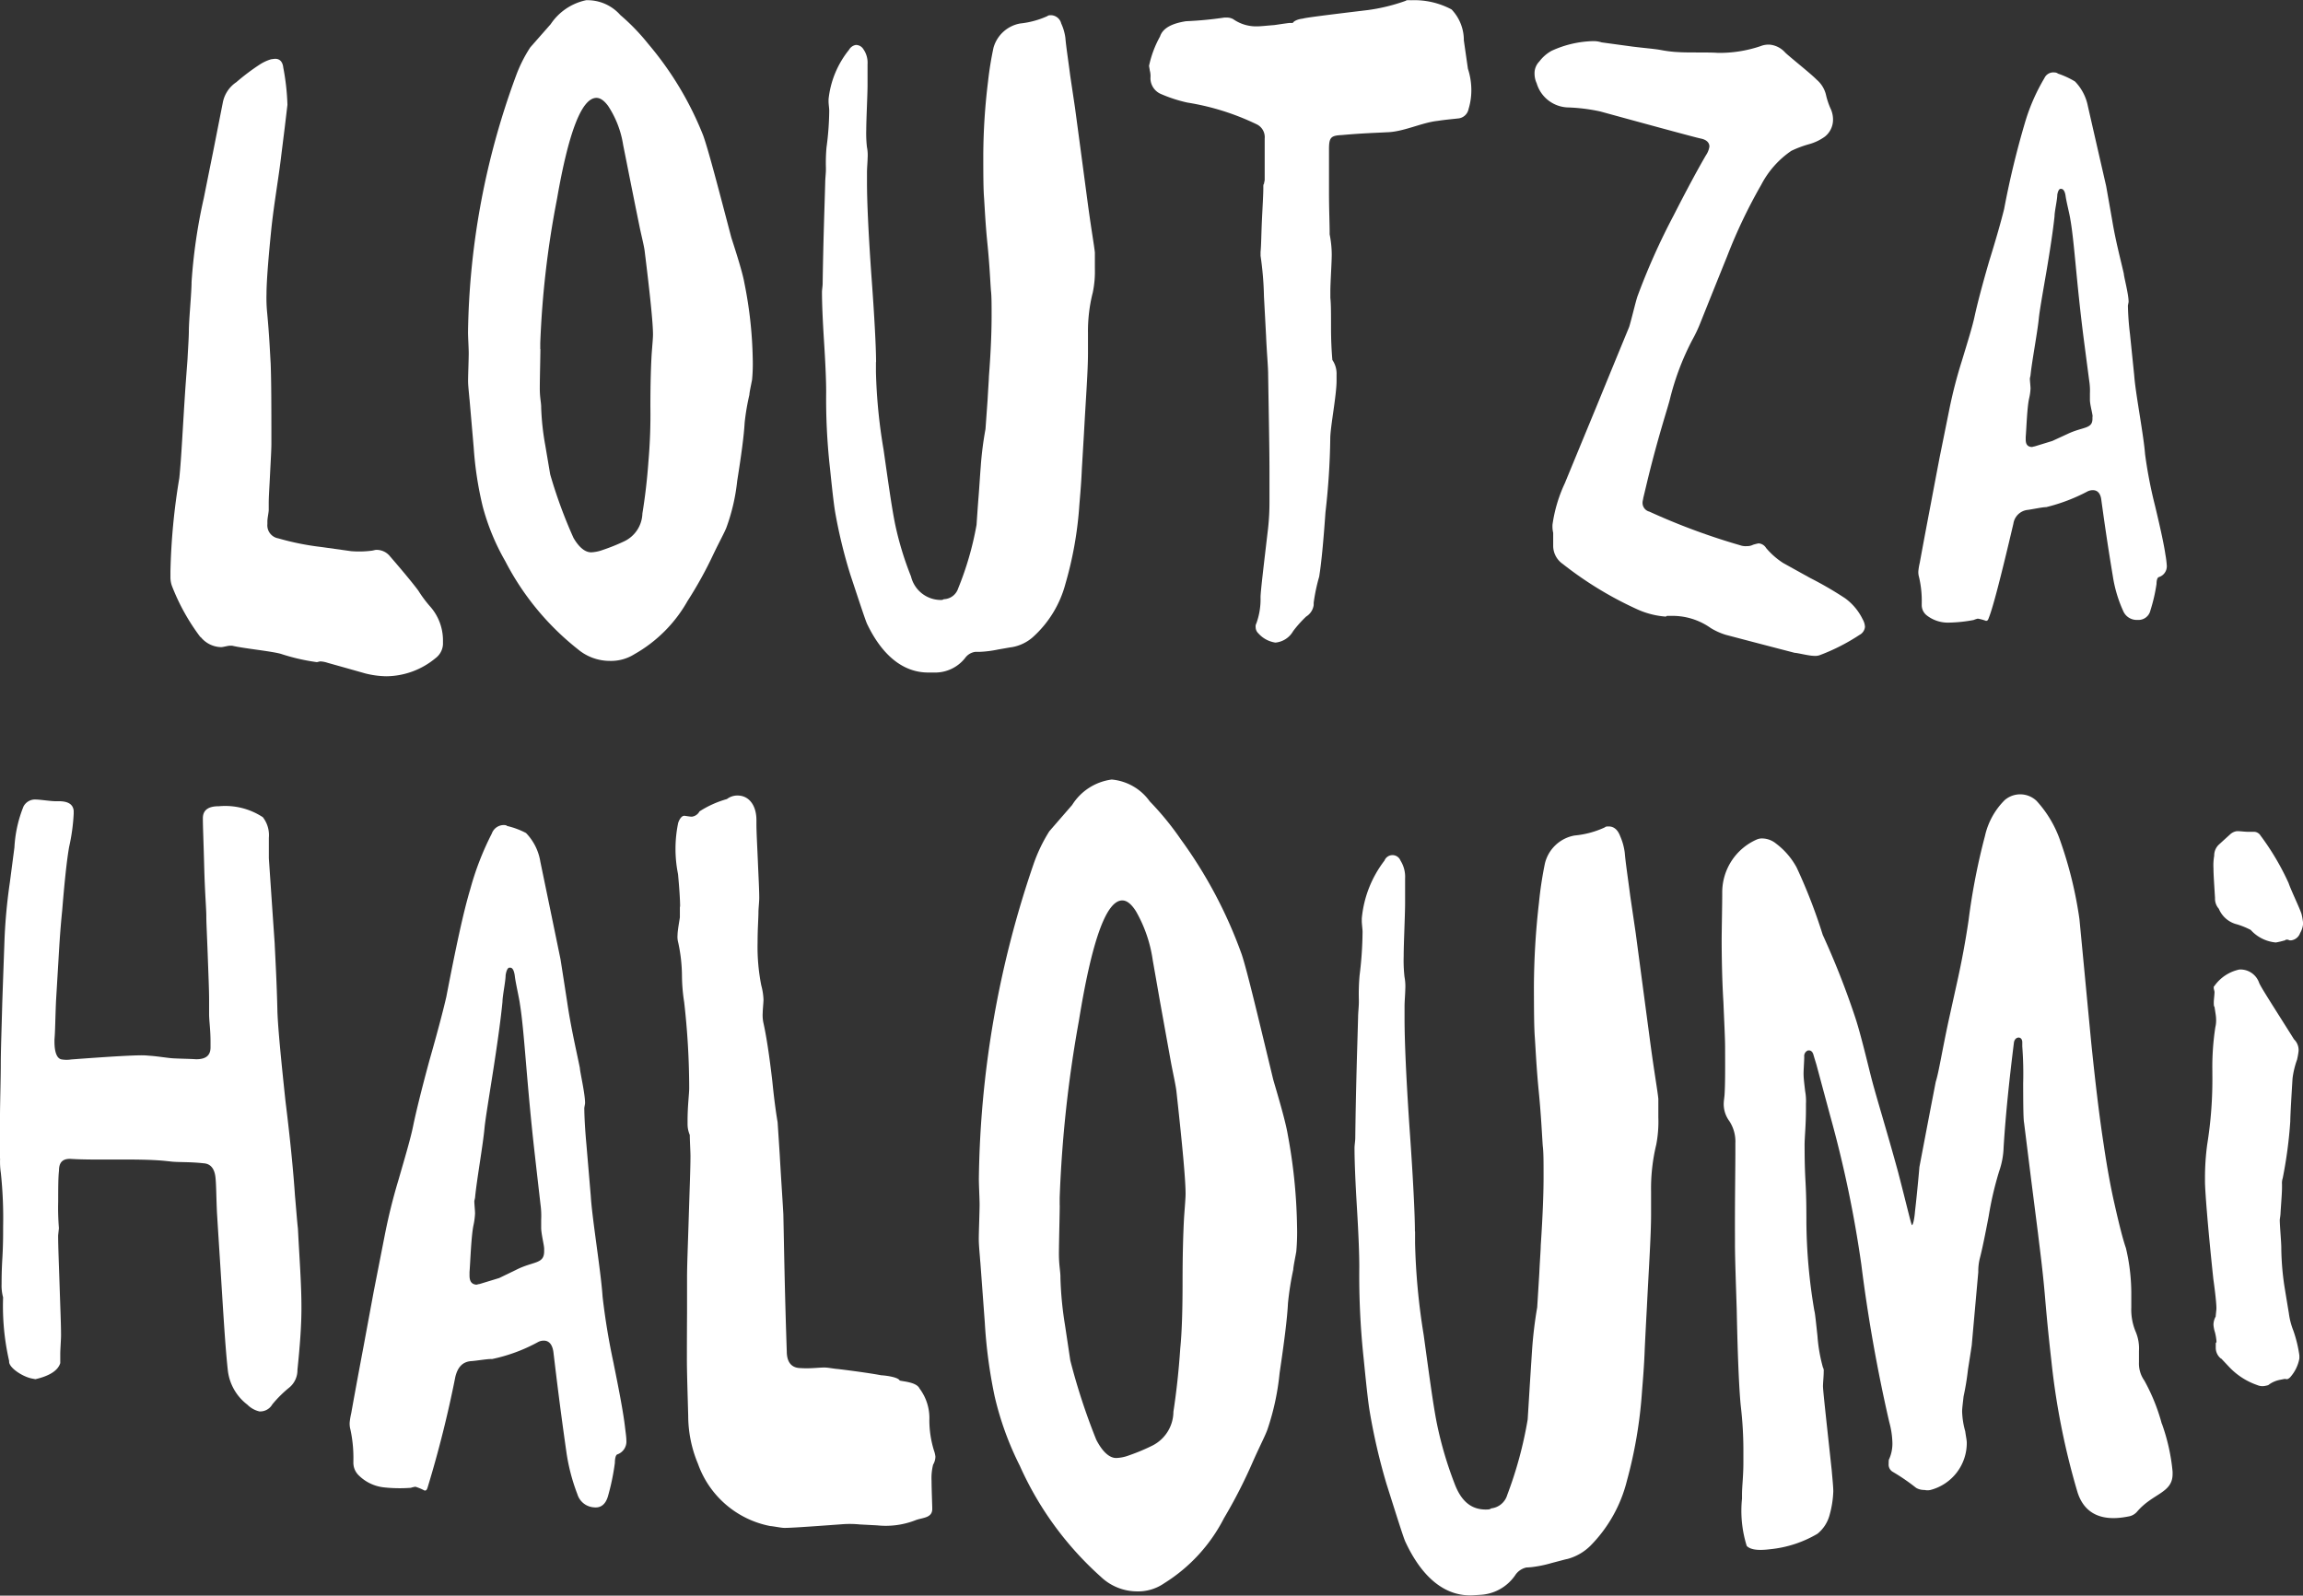
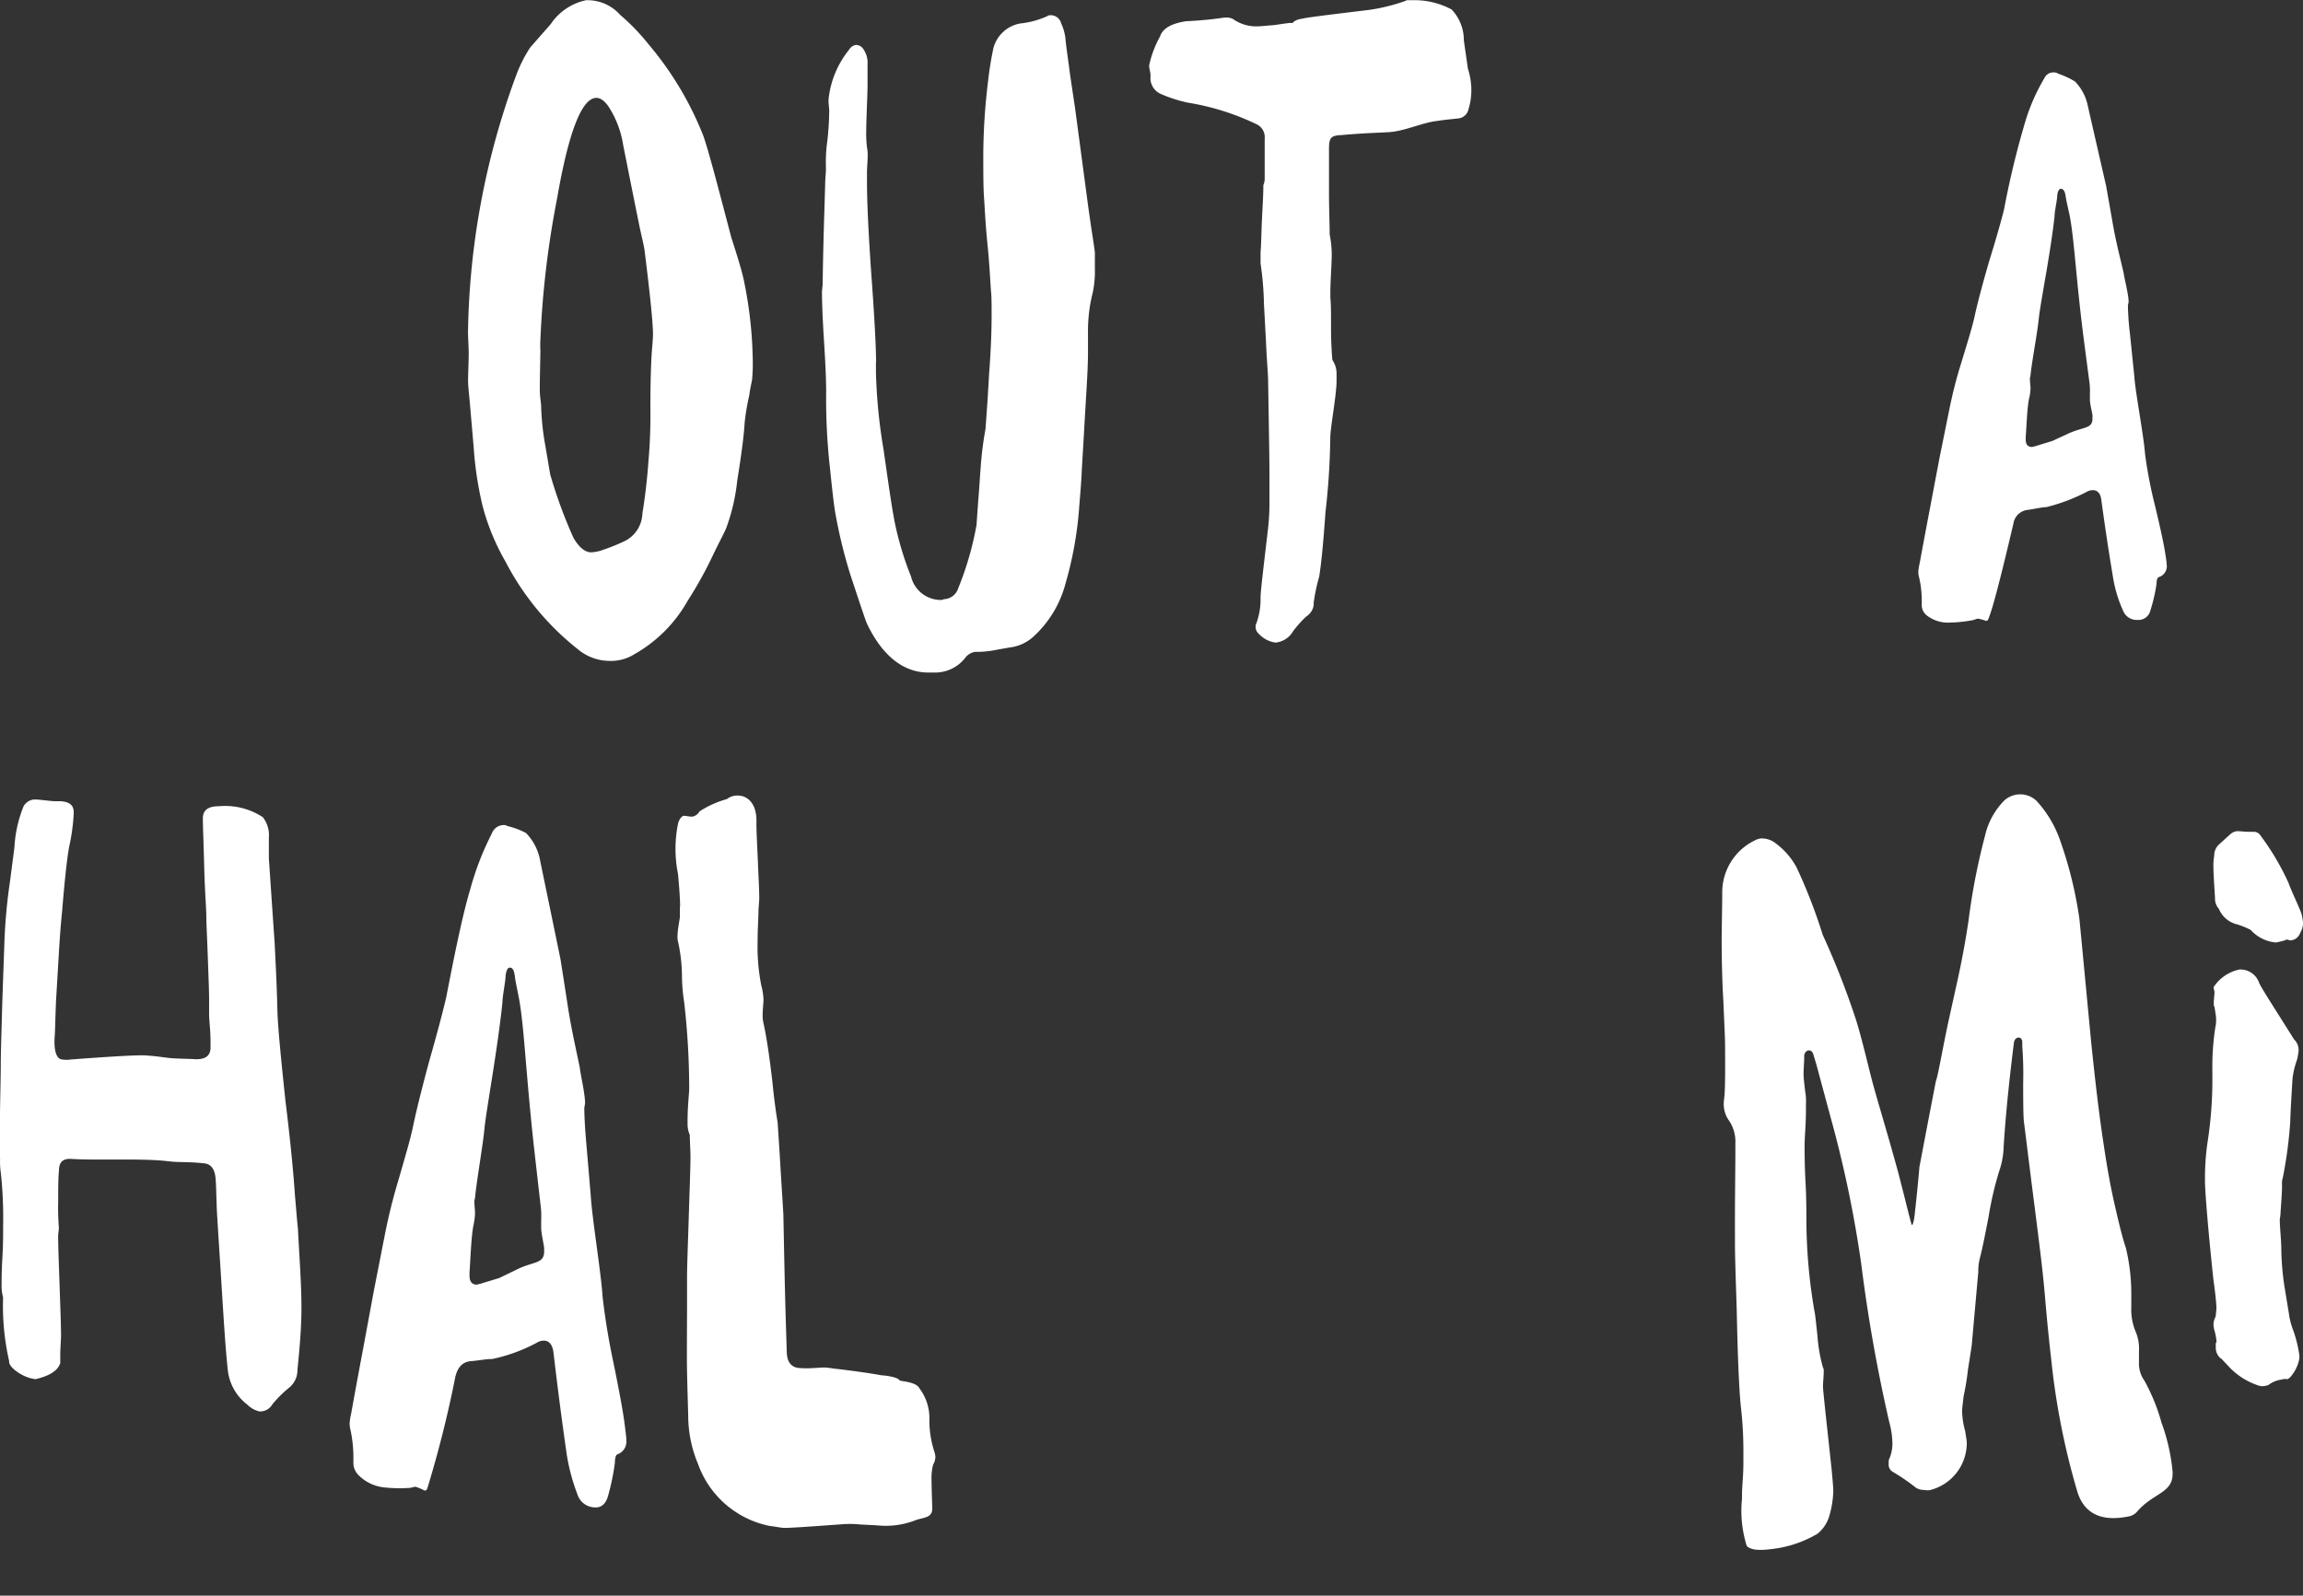
<svg xmlns="http://www.w3.org/2000/svg" width="109.917" height="76.178" viewBox="0 0 109.917 76.178">
  <rect x="0" y="0" width="109.917" height="76.178" fill="#333333" stroke="none" />
  <g id="Group_21794" data-name="Group 21794" transform="translate(-63.159 -1085.863)">
    <path id="Path_107385" data-name="Path 107385" d="M7933.828,114.97v-2.032c0-.544.037-1.883.037-2.427,0-.689.037-1.666.072-3.006q.053-1.52.108-3.044a26.127,26.127,0,0,1,.253-2.68q.109-.834.218-1.67a6.067,6.067,0,0,1,.436-1.964.628.628,0,0,1,.616-.325c.146,0,.689.078.871.079h.182c.47,0,.689.153.724.451V98.5a9.259,9.259,0,0,1-.22,1.593c-.109.628-.219,1.664-.329,3.029-.109,1.069-.147,1.88-.184,2.47q-.055.922-.11,1.842c-.037.847-.038,1.438-.074,1.841v.111c0,.554.143.825.36.845a1.435,1.435,0,0,0,.434,0q3.089-.233,3.578-.192l.252.02c.252.019.8.1.977.113.29.022.868.027,1.158.049.469,0,.689-.181.689-.567,0-.09,0-.18,0-.27,0-.58-.069-1.009-.068-1.318,0-.18,0-.361,0-.541v-.116c0-.5-.033-1.238-.066-2.167s-.068-1.547-.067-1.855c0-.348-.069-1.122-.1-2.319s-.065-1.968-.065-2.315v-.038c0-.386.256-.577.763-.573a3.27,3.27,0,0,1,2.1.523,1.4,1.4,0,0,1,.287.983q0,.353,0,.706c0,.092,0,.183,0,.274q.07,1.021.139,2.043.068,1,.138,2.006c.034.748.1,1.85.133,3.306.033.827.173,2.249.383,4.234.247,1.988.386,3.5.455,4.533.035.358.1,1.234.14,1.554.068,1.389.171,2.666.167,3.813,0,.869-.079,1.848-.191,2.938a1.073,1.073,0,0,1-.364.818,5.709,5.709,0,0,0-.834.823.669.669,0,0,1-.616.338,1.191,1.191,0,0,1-.577-.324,2.4,2.4,0,0,1-.934-1.661c-.141-1.3-.243-3.258-.416-5.914q-.051-.8-.1-1.6c-.034-.74-.033-1.281-.067-1.633-.036-.43-.215-.68-.541-.712l-.108-.011c-.615-.062-1.121-.038-1.445-.072l-.109-.012-.18-.019c-1.265-.131-3.286-.017-4.548-.1-.361-.006-.542.158-.542.564-.037.328-.037.809-.038,1.475a12,12,0,0,0,.034,1.262c0,.037-.036.327-.036.365,0,.517.034,1.3.069,2.378s.069,1.863.069,2.381c0,.185-.037.7-.037.882,0,.024,0,.049,0,.074v.185c0,.062,0,.123,0,.185-.108.35-.5.609-1.186.768l-.18-.035c-.43-.086-1.076-.506-1.075-.8v-.037a11.778,11.778,0,0,1-.287-3.035,2.1,2.1,0,0,1-.072-.63c0-.218,0-.617.036-1.229s.037-1.084.037-1.374v-.145a20.383,20.383,0,0,0-.108-2.556,3.522,3.522,0,0,1-.036-.694" transform="translate(-7870.669 1026.212)" fill="#fff" />
    <path id="Path_107386" data-name="Path 107386" d="M7985.266,126.388c.286,1.4.465,2.383.535,2.976.035.3.069.509.07.676a.649.649,0,0,1-.439.673c-.072.035-.108.2-.11.408a11.1,11.1,0,0,1-.333,1.6c-.11.365-.33.552-.656.518l-.073-.007a.883.883,0,0,1-.725-.617,9.256,9.256,0,0,1-.537-2.093c-.319-2.234-.494-3.743-.6-4.624-.035-.376-.179-.6-.433-.618a.581.581,0,0,0-.291.057,7.957,7.957,0,0,1-2.218.822c-.183-.018-.763.088-1.017.1-.4.041-.618.3-.729.74a54.127,54.127,0,0,1-1.326,5.293c-.037.117-.074.153-.146.143a2.485,2.485,0,0,0-.435-.181,1.2,1.2,0,0,0-.217.051,6.944,6.944,0,0,1-1.3-.022,2.016,2.016,0,0,1-1.192-.576.836.836,0,0,1-.252-.6c0-.027,0-.053,0-.08a6.429,6.429,0,0,0-.14-1.5,1.046,1.046,0,0,1-.035-.364,3.625,3.625,0,0,1,.075-.43c.035-.2.222-1.248.591-3.207q.24-1.294.48-2.594.259-1.318.518-2.642a27.4,27.4,0,0,1,.663-2.683c.331-1.144.588-2.016.7-2.576q.223-1.077.773-3.114c.4-1.4.663-2.407.811-3.052.444-2.3.813-4.05,1.145-5.147a13.7,13.7,0,0,1,1.026-2.647.608.608,0,0,1,.546-.406c.072,0,.146,0,.181.043a3.736,3.736,0,0,1,.906.337,2.546,2.546,0,0,1,.684,1.371q.482,2.323.963,4.661.16,1.021.318,2.044c.177,1.21.427,2.26.605,3.142,0,.166.249,1.219.248,1.677,0,.042-.038.206-.037.248s0,.624.1,1.713q.105,1.235.209,2.471c.034.544.14,1.343.282,2.4s.246,1.854.281,2.4a32.591,32.591,0,0,0,.533,3.217m-3.321-5.5c0-.166-.143-.714-.142-1,0-.055,0-.11,0-.165v-.207a4.025,4.025,0,0,0-.033-.747q-.141-1.23-.28-2.458c-.387-3.412-.485-5.766-.7-7.094-.035-.29-.214-1.039-.248-1.369-.036-.248-.107-.374-.217-.377h-.036c-.073,0-.146.119-.183.364,0,.288-.149.983-.15,1.27q-.114,1.167-.448,3.309c-.223,1.426-.372,2.318-.41,2.726-.075.816-.372,2.476-.448,3.288,0,.041-.037.161-.037.2,0,.122.034.453.034.575a3.43,3.43,0,0,1-.075.568c-.111.523-.151,1.788-.189,2.234,0,.055,0,.109,0,.163,0,.286.106.419.324.438.038,0,.11-.032.146-.028l.945-.288.8-.387c.836-.428,1.346-.267,1.347-.888,0-.042,0-.083,0-.124" transform="translate(-7892.817 1024.587)" fill="#fff" />
    <path id="Path_107387" data-name="Path 107387" d="M8009.1,102.687c0-.295-.032-.844-.1-1.562a6.077,6.077,0,0,1,.009-2.445c.073-.211.182-.336.291-.336.037,0,.254.043.363.043a.481.481,0,0,0,.362-.252,4.817,4.817,0,0,1,1.309-.589.817.817,0,0,1,.509-.169c.544,0,.905.469.9,1.192v.17c0,.382.033.935.067,1.744s.067,1.4.067,1.787c0,.17-.038.51-.038.68,0,.3-.04.765-.041,1.445a9.423,9.423,0,0,0,.176,2.045,3.032,3.032,0,0,1,.106.683c0,.128-.037.468-.038.638a1.732,1.732,0,0,0,.034.469q.215.962.429,2.821c.106,1.068.213,1.71.249,1.925q.051.768.1,1.537c.07,1.239.14,2.222.174,2.864.032,1.451.063,3.627.163,6.533,0,.511.216.779.617.8l.109.006c.473.024.874-.042,1.129-.03.146.007.438.063.583.07,1.129.137,1.819.25,2.075.3.109,0,.8.074.874.248.146.049.8.072.947.379a2.351,2.351,0,0,1,.471,1.525,4.939,4.939,0,0,0,.217,1.43,1.293,1.293,0,0,1,.072.3.77.77,0,0,1-.11.384,2.649,2.649,0,0,0-.074.773c0,.345.034,1.208.034,1.338,0,.431-.438.414-.768.529a3.907,3.907,0,0,1-1.861.258l-.838-.044a4.718,4.718,0,0,0-.875-.006c-1.641.12-2.553.183-2.771.169-.146-.01-.473-.076-.619-.086a4.585,4.585,0,0,1-3.451-2.973,5.943,5.943,0,0,1-.465-2.275c-.033-1.227-.065-2.158-.063-2.792q0-1.055.007-2.11,0-.57,0-1.14c0-.183,0-.365,0-.548,0-.633.042-1.6.082-2.909s.08-2.276.082-2.91c0-.211-.034-.8-.033-1.015a1.308,1.308,0,0,1-.106-.511v-.169c0-.718.077-1.264.078-1.559a36.471,36.471,0,0,0-.24-4.1,8.539,8.539,0,0,1-.105-1.226,7.726,7.726,0,0,0-.176-1.607,1.07,1.07,0,0,1-.035-.38c0-.211.111-.8.111-.841,0-.168,0-.337,0-.506" transform="translate(-7913.481 1026.465)" fill="#fff" />
-     <path id="Path_107388" data-name="Path 107388" d="M8042.615,118.626c-.036-.476-.072-.822-.072-1.082,0-.345.038-1.295.039-1.641,0-.3-.036-.951-.035-1.253a48.043,48.043,0,0,1,2.6-14.982,7.6,7.6,0,0,1,.764-1.6L8047,96.813a2.633,2.633,0,0,1,1.888-1.213,2.5,2.5,0,0,1,1.813,1.04,14.046,14.046,0,0,1,1.488,1.821,21.757,21.757,0,0,1,2.908,5.5c.255.779.729,2.77,1.5,5.966.11.389.584,1.941.694,2.632a25.753,25.753,0,0,1,.442,4.362,10.41,10.41,0,0,1-.036,1.212c-.036.217-.145.738-.145.867a14.306,14.306,0,0,0-.252,1.6c-.036.736-.181,1.863-.4,3.339a12.019,12.019,0,0,1-.581,2.694c-.109.305-.364.786-.692,1.528a24.173,24.173,0,0,1-1.384,2.707,7.885,7.885,0,0,1-2.847,3.1,2.184,2.184,0,0,1-1.315.39,2.514,2.514,0,0,1-1.716-.7,15.666,15.666,0,0,1-3.865-5.3,14.735,14.735,0,0,1-1.2-3.314,23.478,23.478,0,0,1-.469-3.511q-.107-1.45-.214-2.9m3.79-2.713c0,.39-.039,1.776-.039,2.339,0,.52.072.824.072,1.083v.043a16.911,16.911,0,0,0,.217,2.255q.128.846.254,1.693a30.244,30.244,0,0,0,1.238,3.783c.291.566.62.872.948.874a1.877,1.877,0,0,0,.62-.127,9.358,9.358,0,0,0,1.131-.475,1.822,1.822,0,0,0,.984-1.606c.146-.954.255-1.952.328-3.035.074-.738.11-1.778.109-3.165,0-1.43.036-2.428.072-3.079.036-.52.072-.911.072-1.127,0-.651-.146-2.254-.438-4.9-.036-.3-.146-.78-.254-1.344q-.109-.607-.219-1.213-.164-.911-.328-1.821-.162-.933-.327-1.865a6.546,6.546,0,0,0-.8-2.341q-.327-.521-.654-.521c-.763,0-1.453,1.906-2.074,5.759a59.27,59.27,0,0,0-.915,8.441v.346" transform="translate(-7932.669 1027.479)" fill="#fff" />
-     <path id="Path_107389" data-name="Path 107389" d="M8087.178,120.151v.3c0,.086,0,.172,0,.258a31.435,31.435,0,0,0,.41,4.37c.259,1.88.444,3.289.629,4.226a17.969,17.969,0,0,0,.845,2.876c.33.883.842,1.283,1.606,1.237a.256.256,0,0,0,.146-.052.9.9,0,0,0,.765-.646,19.061,19.061,0,0,0,.974-3.6q.051-.813.1-1.625l.105-1.625a20.012,20.012,0,0,1,.249-2.1q.051-.812.1-1.623c.034-.725.07-1.152.069-1.323.1-1.494.138-2.6.135-3.367,0-.638,0-1.106-.039-1.4-.039-.552-.077-1.444-.19-2.589s-.15-2.039-.189-2.592c-.037-.51-.039-1.277-.043-2.341a36.279,36.279,0,0,1,.242-4.091,17.8,17.8,0,0,1,.285-1.874,1.778,1.778,0,0,1,1.411-1.327,4.392,4.392,0,0,0,1.45-.39c.036-.042.109-.043.182-.043.255,0,.436.167.546.461a2.846,2.846,0,0,1,.221.8c.037.463.148,1.179.261,2.062q.13.883.26,1.765.354,2.667.708,5.324c.187,1.381.336,2.215.373,2.591l0,.882a5.833,5.833,0,0,1-.1,1.307,8.9,8.9,0,0,0-.247,2.24c0,.168,0,.336,0,.5q0,.295,0,.589c0,.967-.1,2.444-.2,4.428q-.053.971-.1,1.942c-.032.928-.1,1.649-.138,2.156a21.616,21.616,0,0,1-.714,4.187,6.726,6.726,0,0,1-1.736,3.1,2.472,2.472,0,0,1-1.128.644c-.036,0-.255.064-.728.186a5.74,5.74,0,0,1-.984.2l-.182.013-.036,0a.859.859,0,0,0-.546.381,2.157,2.157,0,0,1-1.676.927l-.291.019c-1.386.09-2.483-.88-3.252-2.521-.074-.126-.367-1.057-.918-2.8a29.034,29.034,0,0,1-.808-3.5c-.112-.686-.261-2.32-.3-2.664a37.187,37.187,0,0,1-.189-4.178q0-.97-.113-2.844t-.115-2.845c0-.129.036-.346.036-.475.031-2.546.1-4.444.135-5.782,0-.173.036-.517.036-.69,0-.043,0-.086,0-.129a10.047,10.047,0,0,1,.035-1.165,17.808,17.808,0,0,0,.142-2.071c0-.13-.037-.388-.037-.517v-.129a5.334,5.334,0,0,1,1.084-2.765.41.41,0,0,1,.763,0,1.458,1.458,0,0,1,.22.859v.516q0,.323,0,.645c0,.559-.069,1.98-.067,2.539a7.014,7.014,0,0,0,.038.989,2.478,2.478,0,0,1,.038.6c0,.171-.036.6-.035.818,0,.186,0,.373,0,.559,0,1.119.078,2.838.229,5.114.187,2.619.265,4.293.266,5.067" transform="translate(-7956.481 1024.508)" fill="#fff" />
    <path id="Path_107390" data-name="Path 107390" d="M8146.073,127.294a9.311,9.311,0,0,1,.51,2.289v.113c0,.908-.933.909-1.687,1.786a.684.684,0,0,1-.432.24c-1.26.255-2.09-.127-2.418-1.155a34.833,34.833,0,0,1-1.247-6.262c-.074-.654-.186-1.653-.3-3.009s-.26-2.4-.335-3.053q-.167-1.314-.335-2.633-.167-1.338-.334-2.681c-.036-.193-.041-.822-.044-1.884a17.474,17.474,0,0,0-.042-1.766v-.158c0-.013,0-.026,0-.039,0-.314-.363-.293-.4.025-.212,1.707-.388,3.339-.49,4.967a3.829,3.829,0,0,1-.213,1.164,15.814,15.814,0,0,0-.5,2.145c-.177.93-.319,1.62-.427,2.028a2.529,2.529,0,0,0-.07.643q-.157,1.746-.313,3.5-.086.568-.177,1.137a12.708,12.708,0,0,1-.212,1.3c-.035.323-.07.568-.069.727a3.866,3.866,0,0,0,.148.936c.037.274.074.428.074.547a2.318,2.318,0,0,1-1.729,2.253.611.611,0,0,1-.29,0,.74.74,0,0,1-.4-.1,9.677,9.677,0,0,0-1.127-.772.4.4,0,0,1-.182-.38c0-.122,0-.2.035-.247a1.823,1.823,0,0,0,.142-.788,4.085,4.085,0,0,0-.149-.953,75.279,75.279,0,0,1-1.334-7.528,55.661,55.661,0,0,0-1.479-7.072q-.331-1.229-.663-2.463c-.048-.162-.1-.323-.146-.485-.037-.121-.109-.2-.219-.195l-.036,0a.285.285,0,0,0-.181.3c0,.205-.033.618-.032.824s.038.491.075.818a2.609,2.609,0,0,1,.039.614c0,.083,0,.165,0,.247,0,.78-.067,1.36-.065,1.73s0,.945.043,1.723.041,1.354.043,1.723v.123c0,.028,0,.055,0,.082a26.172,26.172,0,0,0,.379,4.239c.036.119.075.526.15,1.217a7.589,7.589,0,0,0,.259,1.491.317.317,0,0,1,.038.2v.041c0,.164-.033.5-.034.659,0,.2.151,1.543.416,4.007.038.446.074.768.076,1.014a4.758,4.758,0,0,1-.177,1.128,1.716,1.716,0,0,1-.578.895,5.506,5.506,0,0,1-2.248.737c-.581.071-.943.031-1.128-.155a5.623,5.623,0,0,1-.226-2.258c0-.069,0-.138,0-.208,0-.373.068-.879.066-1.543q0-.311,0-.623a17.9,17.9,0,0,0-.117-1.982c-.074-.657-.152-2.187-.2-4.636-.043-1.368-.083-2.445-.085-3.151,0-.1,0-.194,0-.291-.008-1.953.024-3.451.019-4.406V113.9a1.773,1.773,0,0,0-.294-1.065,1.355,1.355,0,0,1-.258-.9c0-.042.034-.293.035-.335.034-.5.03-1.25.027-2.248,0-.458-.04-1.205-.081-2.2-.039-.623-.078-1.58-.083-2.87,0-.541.03-1.874.027-2.373a2.754,2.754,0,0,1,1.66-2.512.633.633,0,0,1,.29-.044,1.063,1.063,0,0,1,.617.242,3.539,3.539,0,0,1,.984,1.141,26.022,26.022,0,0,1,1.246,3.217,38.828,38.828,0,0,1,1.539,3.908c.257.763.59,2.169.773,2.89.258,1,.735,2.514,1.286,4.532.441,1.7.627,2.53.663,2.527s.107-.211.143-.657c.1-.856.209-2.071.209-2.111q.284-1.492.568-2.975.107-.549.213-1.1c.144-.45.285-1.381.605-2.877q.214-.971.428-1.938.321-1.451.533-2.889a30.926,30.926,0,0,1,.783-4.03,3.487,3.487,0,0,1,.938-1.709,1.132,1.132,0,0,1,1.523.032,5.437,5.437,0,0,1,1.13,1.9,19.427,19.427,0,0,1,.918,3.746q.113,1.178.225,2.354.168,1.773.337,3.539c.186,1.8.371,3.411.593,4.853.184,1.254.368,2.2.514,2.832.109.487.365,1.608.548,2.121a9.467,9.467,0,0,1,.258,2.109v.458c0,.089,0,.179,0,.268a2.731,2.731,0,0,0,.22,1.191,2.045,2.045,0,0,1,.146.894c0,.127,0,.254,0,.382v.153a1.406,1.406,0,0,0,.255.874,9.134,9.134,0,0,1,.833,2.059" transform="translate(-7979.731 1026.54)" fill="#fff" />
    <path id="Path_107391" data-name="Path 107391" d="M8179.5,126.542a.657.657,0,0,1-.252-.515V125.8c.035-.044.035-.044.035-.081a2.547,2.547,0,0,0-.073-.436,1.532,1.532,0,0,1-.071-.361.823.823,0,0,1,.106-.391c0-.037.035-.341.035-.379,0-.336-.109-1.14-.146-1.4-.293-2.758-.4-4.322-.4-4.658v-.187a11.909,11.909,0,0,1,.105-1.584,19.5,19.5,0,0,0,.247-3.353v-.15a12.466,12.466,0,0,1,.142-2.1,1.383,1.383,0,0,0,.035-.413c0-.112-.036-.3-.073-.555-.036-.035-.036-.11-.036-.222s.035-.376.035-.488c0-.037-.035-.147-.037-.184v-.075l.036-.039a1.953,1.953,0,0,1,1.192-.78.947.947,0,0,1,.941.643c.109.249.688,1.137,1.663,2.691a.711.711,0,0,1,.217.562,3.642,3.642,0,0,1-.072.406,4.166,4.166,0,0,0-.216.894c-.037.586-.108,1.759-.108,2.051a21,21,0,0,1-.359,2.708.775.775,0,0,0-.036.3v.146c0,.256-.035.663-.07,1.216,0,.11-.036.3-.037.334,0,.293.073,1.05.073,1.342v.037a13.164,13.164,0,0,0,.145,1.766q.107.657.216,1.313a3.392,3.392,0,0,0,.216.834,6.2,6.2,0,0,1,.286,1.181v.146a1.841,1.841,0,0,1-.43.886.349.349,0,0,1-.143.1c-.036.007-.108-.015-.144-.008l-.216.043a1.331,1.331,0,0,0-.5.211c-.037.044-.107.058-.215.079a.61.61,0,0,1-.359-.04,3.337,3.337,0,0,1-1.366-.889l-.36-.382m3.914-20.827a1.033,1.033,0,0,1-.145.515.524.524,0,0,1-.434.351l-.072,0-.072-.033-.072,0-.037,0c-.035.039-.035.038-.072.04a3.365,3.365,0,0,1-.4.094,1.832,1.832,0,0,1-1.2-.6,3.79,3.79,0,0,0-.652-.265,1.264,1.264,0,0,1-.869-.744.725.725,0,0,1-.182-.515c-.038-.633-.074-1.118-.074-1.416a2.6,2.6,0,0,1,.035-.6.711.711,0,0,1,.217-.527q.271-.248.543-.494a.59.59,0,0,1,.326-.154h.036c.108,0,.362.031.471.03l.254,0h.036a.374.374,0,0,1,.326.178,12.282,12.282,0,0,1,1.342,2.272c.108.325.507,1.146.615,1.467a3,3,0,0,1,.072.4" transform="translate(-8010.336 1024.184)" fill="#fff" />
-     <path id="Path_107392" data-name="Path 107392" d="M7954.192,43.136a10.072,10.072,0,0,1-1.367-2.463,1.245,1.245,0,0,1-.065-.422v-.26a30.928,30.928,0,0,1,.423-4.451c.1-.952.162-2.392.292-4.33q.049-.674.1-1.348c.032-.624.063-1.052.064-1.347,0-.524.129-1.812.129-2.336a25.847,25.847,0,0,1,.583-4q.226-1.127.454-2.258.226-1.147.453-2.3a1.511,1.511,0,0,1,.647-.981,10.442,10.442,0,0,1,1.135-.854,2.112,2.112,0,0,1,.519-.238l.131-.018c.259-.036.421.11.454.406a11.216,11.216,0,0,1,.2,1.782l-.129,1.087-.161,1.29c-.129,1.118-.354,2.345-.483,3.592-.161,1.584-.227,2.589-.226,3.055a7.114,7.114,0,0,0,.033.93c.1,1.059.132,1.857.165,2.389.032.832.035,2.066.035,3.734v.1c0,.3-.032.8-.063,1.438s-.064,1.1-.064,1.4v.334c0,.1-.064.4-.064.535v.133a.631.631,0,0,0,.521.684,12.674,12.674,0,0,0,2.051.412l1.433.2a4.7,4.7,0,0,0,.977-.024c.031,0,.164-.038.2-.039a.824.824,0,0,1,.684.325c.814.939,1.24,1.484,1.337,1.62a5.79,5.79,0,0,0,.556.749,2.437,2.437,0,0,1,.621,1.614c0,.069,0,.138,0,.207a.888.888,0,0,1-.358.657,3.719,3.719,0,0,1-2.343.862,4.332,4.332,0,0,1-1.01-.136q-.9-.255-1.792-.505a1.377,1.377,0,0,0-.326-.067h-.032c-.032,0-.13.034-.163.034a9.693,9.693,0,0,1-1.727-.4c-.489-.131-1.792-.257-2.313-.385h-.1c-.1,0-.326.068-.423.069a1.289,1.289,0,0,1-.978-.485" transform="translate(-7881.466 1073.146)" fill="#fff" />
    <path id="Path_107393" data-name="Path 107393" d="M7985.879,28.038c-.033-.38-.066-.656-.066-.864,0-.277.031-1.042.031-1.319,0-.242-.033-.761-.034-1a36.771,36.771,0,0,1,2.291-12.247,6.672,6.672,0,0,1,.681-1.357l.975-1.109A2.7,2.7,0,0,1,7991.448,9a2.092,2.092,0,0,1,1.63.706,10.083,10.083,0,0,1,1.338,1.385,15.636,15.636,0,0,1,2.615,4.357c.23.631.656,2.252,1.345,4.878.1.318.524,1.593.623,2.165a19.879,19.879,0,0,1,.4,3.618,8.109,8.109,0,0,1-.031,1.008c-.033.181-.129.615-.129.723a10.819,10.819,0,0,0-.226,1.336c-.033.611-.16,1.549-.355,2.774a9.305,9.305,0,0,1-.518,2.234c-.1.252-.324.651-.617,1.263a19.111,19.111,0,0,1-1.233,2.231,6.681,6.681,0,0,1-2.537,2.543,2.093,2.093,0,0,1-1.172.321,2.373,2.373,0,0,1-1.532-.56,12.877,12.877,0,0,1-3.46-4.2,10.8,10.8,0,0,1-1.079-2.621,16.715,16.715,0,0,1-.428-2.8q-.1-1.158-.2-2.314m3.383-2.391c0,.315-.03,1.438-.029,1.894,0,.421.066.663.066.874v.035a12.459,12.459,0,0,0,.2,1.816q.115.68.23,1.361a22.942,22.942,0,0,0,1.112,3.032c.262.452.555.694.849.69a1.853,1.853,0,0,0,.553-.115,9.2,9.2,0,0,0,1.01-.406,1.519,1.519,0,0,0,.877-1.33c.128-.784.225-1.6.289-2.495a25.937,25.937,0,0,0,.093-2.6c0-1.174.029-1.993.061-2.527.032-.428.063-.75.063-.928,0-.533-.133-1.845-.4-4-.033-.248-.132-.633-.23-1.09q-.1-.492-.2-.983-.148-.737-.295-1.473-.149-.754-.3-1.506a4.678,4.678,0,0,0-.72-1.862c-.2-.269-.392-.394-.587-.379-.685.053-1.3,1.656-1.849,4.821a44.591,44.591,0,0,0-.8,6.891c0,.094,0,.187,0,.281" transform="translate(-7900.314 1076.873)" fill="#fff" />
    <path id="Path_107394" data-name="Path 107394" d="M8027.7,27.244v.472a25.624,25.624,0,0,0,.363,3.7c.229,1.6.394,2.793.558,3.592a15.145,15.145,0,0,0,.753,2.468,1.465,1.465,0,0,0,1.435,1.122.224.224,0,0,0,.131-.037.743.743,0,0,0,.683-.513,14.929,14.929,0,0,0,.878-3.035c.032-.463.063-.926.1-1.388s.063-.926.1-1.389a16.024,16.024,0,0,1,.227-1.793l.1-1.389c.033-.622.063-.987.064-1.134.1-1.281.128-2.231.128-2.888,0-.548,0-.95-.032-1.206-.035-.474-.066-1.241-.166-2.226s-.131-1.751-.164-2.226c-.033-.437-.034-1.1-.035-2.008a29.749,29.749,0,0,1,.226-3.513,16.2,16.2,0,0,1,.26-1.614,1.619,1.619,0,0,1,1.274-1.163,4.19,4.19,0,0,0,1.306-.355c.032-.037.1-.038.163-.04a.516.516,0,0,1,.49.394,2.374,2.374,0,0,1,.2.693c.032.4.131,1.024.229,1.792q.114.768.229,1.535.312,2.323.621,4.648c.164,1.207.295,1.94.328,2.269,0,.257,0,.513,0,.77a4.928,4.928,0,0,1-.1,1.137,7.474,7.474,0,0,0-.229,1.944v.953c0,.843-.1,2.126-.193,3.849q-.05.843-.1,1.686c-.033.806-.1,1.429-.13,1.869a17.592,17.592,0,0,1-.649,3.592,5.228,5.228,0,0,1-1.564,2.565,2.037,2.037,0,0,1-1.01.477c-.032,0-.227.037-.65.11a5.245,5.245,0,0,1-.88.111h-.2a.714.714,0,0,0-.488.293,1.823,1.823,0,0,1-1.5.694h-.262c-1.238,0-2.216-.873-2.9-2.286-.065-.109-.326-.907-.817-2.39a23.877,23.877,0,0,1-.721-2.965c-.1-.578-.23-1.952-.264-2.241a29.672,29.672,0,0,1-.168-3.508q0-.815-.1-2.386t-.1-2.386c0-.108.032-.29.032-.4.031-2.136.094-3.73.123-4.853,0-.145.033-.435.033-.58v-.109a8,8,0,0,1,.03-.978,13.689,13.689,0,0,0,.128-1.743c0-.109-.032-.325-.032-.433,0-.037,0-.073,0-.109a4.5,4.5,0,0,1,.977-2.362.462.462,0,0,1,.326-.232.419.419,0,0,1,.358.2,1.123,1.123,0,0,1,.2.718v.436c0,.181,0,.363,0,.544,0,.471-.062,1.672-.062,2.144a5.878,5.878,0,0,0,.033.834,1.933,1.933,0,0,1,.033.507c0,.145-.031.509-.031.691v.472c0,.944.068,2.393.2,4.314.165,2.211.233,3.626.234,4.28" transform="translate(-7922.734 1075.908)" fill="#fff" />
-     <path id="Path_107395" data-name="Path 107395" d="M8071.848,9.489a8.826,8.826,0,0,0,1.862-.45c.032-.035.1-.033.261-.027a3.773,3.773,0,0,1,1.926.44,2.121,2.121,0,0,1,.586,1.478l.194,1.351a3.3,3.3,0,0,1,.163.95,3.07,3.07,0,0,1-.132.975.558.558,0,0,1-.523.452c-.229.028-.554.052-.946.113-.783.083-1.633.53-2.449.545-.425.025-1.143.043-2.122.132-.523.026-.622.1-.621.682v.073q0,.969,0,1.938c0,.877.031,1.536.031,1.938v.11a5.027,5.027,0,0,1,.1.952c0,.4-.066,1.352-.066,1.754v.329c.033.293.032.768.032,1.426s.032,1.17.064,1.537a1.148,1.148,0,0,1,.2.7v.292c0,.695-.295,2.191-.3,2.739a34.361,34.361,0,0,1-.23,3.545q-.148,2.139-.3,3.071a8.6,8.6,0,0,0-.262,1.243v.11a.768.768,0,0,1-.359.549,5.538,5.538,0,0,0-.62.694,1.091,1.091,0,0,1-.846.549,1.35,1.35,0,0,1-.815-.441.4.4,0,0,1-.129-.293.292.292,0,0,1,.033-.183,3.378,3.378,0,0,0,.2-1.245c0-.256.132-1.356.36-3.3a11.478,11.478,0,0,0,.066-1.282q0-.531,0-1.062V31.51c0-1.025-.031-2.564-.063-4.615,0-.4-.064-1.027-.1-1.869q-.049-.935-.1-1.869a15.33,15.33,0,0,0-.162-1.943V21.03c.033-.33.033-.842.066-1.538s.066-1.208.066-1.538c0-.11,0-.146.033-.183,0-.037.032-.146.032-.183q0-.971,0-1.941V15.61a.68.68,0,0,0-.359-.663,11.925,11.925,0,0,0-3.331-1.049,6.8,6.8,0,0,1-1.24-.4.825.825,0,0,1-.523-.77,1.022,1.022,0,0,0-.033-.367c0-.037-.033-.183-.033-.22a4.984,4.984,0,0,1,.522-1.394c.131-.4.555-.625,1.241-.733a17.557,17.557,0,0,0,1.83-.174h.131a.609.609,0,0,1,.293.076,1.906,1.906,0,0,0,1.144.343c.162,0,.424-.031.816-.061.457-.067.686-.1.719-.1l.164,0c.032-.072.2-.18.49-.21.065-.035,1.078-.165,3.037-.4" transform="translate(-7943.458 1076.862)" fill="#fff" />
-     <path id="Path_107396" data-name="Path 107396" d="M8119.954,41.173a.8.8,0,0,1,.1.348.485.485,0,0,1-.261.38,9.5,9.5,0,0,1-1.893.965.661.661,0,0,1-.292.034c-.228,0-.782-.143-.911-.144q-1.646-.426-3.289-.86a3.132,3.132,0,0,1-.716-.323,3.152,3.152,0,0,0-1.856-.581h-.228l-.065.035a4.007,4.007,0,0,1-1.4-.367,17.26,17.26,0,0,1-3.516-2.149,1.052,1.052,0,0,1-.454-.87c0-.06,0-.12,0-.18v-.432a1.348,1.348,0,0,1-.032-.4,6.944,6.944,0,0,1,.59-1.974q.751-1.824,1.5-3.637.785-1.919,1.57-3.824c.1-.319.3-1.17.393-1.452a32.05,32.05,0,0,1,1.735-3.881c.653-1.283,1.177-2.245,1.536-2.861a.99.99,0,0,0,.164-.415c0-.177-.129-.328-.424-.383q-.343-.073-4.79-1.292a8.533,8.533,0,0,0-1.565-.192,1.609,1.609,0,0,1-1.466-1.156,1.074,1.074,0,0,1-.1-.438.8.8,0,0,1,.229-.6,1.844,1.844,0,0,1,.588-.51,5.005,5.005,0,0,1,1.991-.461,1.242,1.242,0,0,1,.391.06c.489.067.979.134,1.468.2.62.077,1.075.11,1.369.166a5.8,5.8,0,0,0,.848.1c.423.031,1.4,0,1.857.035a6.085,6.085,0,0,0,2.053-.324,1.018,1.018,0,0,1,.457-.066,1.135,1.135,0,0,1,.716.38c.292.272,1.2.986,1.5,1.292a1.367,1.367,0,0,1,.454.774,3.692,3.692,0,0,0,.194.576,1.234,1.234,0,0,1,.13.569,1.028,1.028,0,0,1-.392.8,2.346,2.346,0,0,1-.751.358,5.172,5.172,0,0,0-.847.318,4.438,4.438,0,0,0-1.436,1.62,24.824,24.824,0,0,0-1.635,3.432q-.623,1.541-1.244,3.094a6.828,6.828,0,0,1-.425.906,12.624,12.624,0,0,0-1.048,2.774c-.1.425-.524,1.658-1.049,3.79-.077.32-.152.64-.23.96,0,.035-.031.142-.031.178a.432.432,0,0,0,.324.471,31.448,31.448,0,0,0,4.33,1.605.767.767,0,0,0,.326.041.6.6,0,0,0,.293-.065,2.5,2.5,0,0,1,.261-.066.452.452,0,0,1,.358.218,3.623,3.623,0,0,0,.813.717q.65.362,1.3.721a17.258,17.258,0,0,1,1.659.964,2.7,2.7,0,0,1,.845,1.017" transform="translate(-7967.884 1074.273)" fill="#fff" />
+     <path id="Path_107395" data-name="Path 107395" d="M8071.848,9.489a8.826,8.826,0,0,0,1.862-.45c.032-.035.1-.033.261-.027a3.773,3.773,0,0,1,1.926.44,2.121,2.121,0,0,1,.586,1.478l.194,1.351a3.3,3.3,0,0,1,.163.95,3.07,3.07,0,0,1-.132.975.558.558,0,0,1-.523.452c-.229.028-.554.052-.946.113-.783.083-1.633.53-2.449.545-.425.025-1.143.043-2.122.132-.523.026-.622.1-.621.682v.073q0,.969,0,1.938c0,.877.031,1.536.031,1.938v.11a5.027,5.027,0,0,1,.1.952c0,.4-.066,1.352-.066,1.754v.329c.033.293.032.768.032,1.426s.032,1.17.064,1.537a1.148,1.148,0,0,1,.2.7v.292c0,.695-.295,2.191-.3,2.739a34.361,34.361,0,0,1-.23,3.545q-.148,2.139-.3,3.071a8.6,8.6,0,0,0-.262,1.243v.11a.768.768,0,0,1-.359.549,5.538,5.538,0,0,0-.62.694,1.091,1.091,0,0,1-.846.549,1.35,1.35,0,0,1-.815-.441.4.4,0,0,1-.129-.293.292.292,0,0,1,.033-.183,3.378,3.378,0,0,0,.2-1.245c0-.256.132-1.356.36-3.3a11.478,11.478,0,0,0,.066-1.282q0-.531,0-1.062c0-1.025-.031-2.564-.063-4.615,0-.4-.064-1.027-.1-1.869q-.049-.935-.1-1.869a15.33,15.33,0,0,0-.162-1.943V21.03c.033-.33.033-.842.066-1.538s.066-1.208.066-1.538c0-.11,0-.146.033-.183,0-.037.032-.146.032-.183q0-.971,0-1.941V15.61a.68.68,0,0,0-.359-.663,11.925,11.925,0,0,0-3.331-1.049,6.8,6.8,0,0,1-1.24-.4.825.825,0,0,1-.523-.77,1.022,1.022,0,0,0-.033-.367c0-.037-.033-.183-.033-.22a4.984,4.984,0,0,1,.522-1.394c.131-.4.555-.625,1.241-.733a17.557,17.557,0,0,0,1.83-.174h.131a.609.609,0,0,1,.293.076,1.906,1.906,0,0,0,1.144.343c.162,0,.424-.031.816-.061.457-.067.686-.1.719-.1l.164,0c.032-.072.2-.18.49-.21.065-.035,1.078-.165,3.037-.4" transform="translate(-7943.458 1076.862)" fill="#fff" />
    <path id="Path_107397" data-name="Path 107397" d="M8158.225,37.762c.26,1.089.422,1.843.487,2.3a4.6,4.6,0,0,1,.065.523.541.541,0,0,1-.391.544c-.064.031-.1.161-.1.324a7.974,7.974,0,0,1-.293,1.268.58.58,0,0,1-.586.45h-.064a.7.7,0,0,1-.652-.437,6.3,6.3,0,0,1-.486-1.625c-.293-1.756-.455-2.954-.552-3.653-.032-.3-.162-.471-.39-.48a.586.586,0,0,0-.261.055,8.552,8.552,0,0,1-1.985.756c-.163-.006-.683.11-.911.135a.773.773,0,0,0-.651.652c-.589,2.512-.982,4.035-1.178,4.507-.032.1-.065.135-.131.134a2.178,2.178,0,0,0-.391-.106,1.28,1.28,0,0,0-.2.066,6.951,6.951,0,0,1-1.172.124,1.641,1.641,0,0,1-1.075-.354.624.624,0,0,1-.228-.483V42.4a5,5,0,0,0-.128-1.273.818.818,0,0,1-.031-.31,3.065,3.065,0,0,1,.065-.376c.032-.171.2-1.1.525-2.8q.212-1.125.426-2.245.23-1.138.459-2.271a22.144,22.144,0,0,1,.589-2.288c.295-.971.523-1.7.621-2.173.132-.6.359-1.47.687-2.6.359-1.157.588-1.98.719-2.509a41.809,41.809,0,0,1,1.011-4.178,9.3,9.3,0,0,1,.911-2.071.468.468,0,0,1,.487-.271.265.265,0,0,1,.163.055,4.07,4.07,0,0,1,.811.375,2.336,2.336,0,0,1,.615,1.179q.437,1.916.873,3.818.146.826.291,1.651c.162.975.39,1.821.551,2.528,0,.132.228.976.228,1.337,0,.033-.033.162-.033.195a13.341,13.341,0,0,0,.1,1.357q.1.978.2,1.954c.031.429.129,1.06.26,1.888s.227,1.456.259,1.883a21.685,21.685,0,0,0,.487,2.509m-2.99-4.3c0-.133-.129-.572-.129-.8v-.3a2.993,2.993,0,0,0-.032-.6q-.13-.987-.259-1.978c-.355-2.753-.451-4.663-.645-5.749-.033-.236-.194-.854-.227-1.125-.032-.2-.1-.31-.2-.321l-.031,0c-.064-.007-.131.086-.163.283,0,.234-.131.789-.131,1.024q-.1.944-.393,2.674c-.2,1.156-.327,1.885-.359,2.218-.067.666-.327,2.024-.394,2.693,0,.034-.031.132-.032.166,0,.1.032.372.032.473a2.52,2.52,0,0,1-.066.466c-.1.432-.131,1.473-.164,1.842v.134c0,.236.1.342.293.351.031,0,.1-.029.13-.028l.846-.26.716-.33c.748-.359,1.2-.232,1.2-.73v-.1" transform="translate(-7992.201 1072.288)" fill="#fff" />
  </g>
</svg>